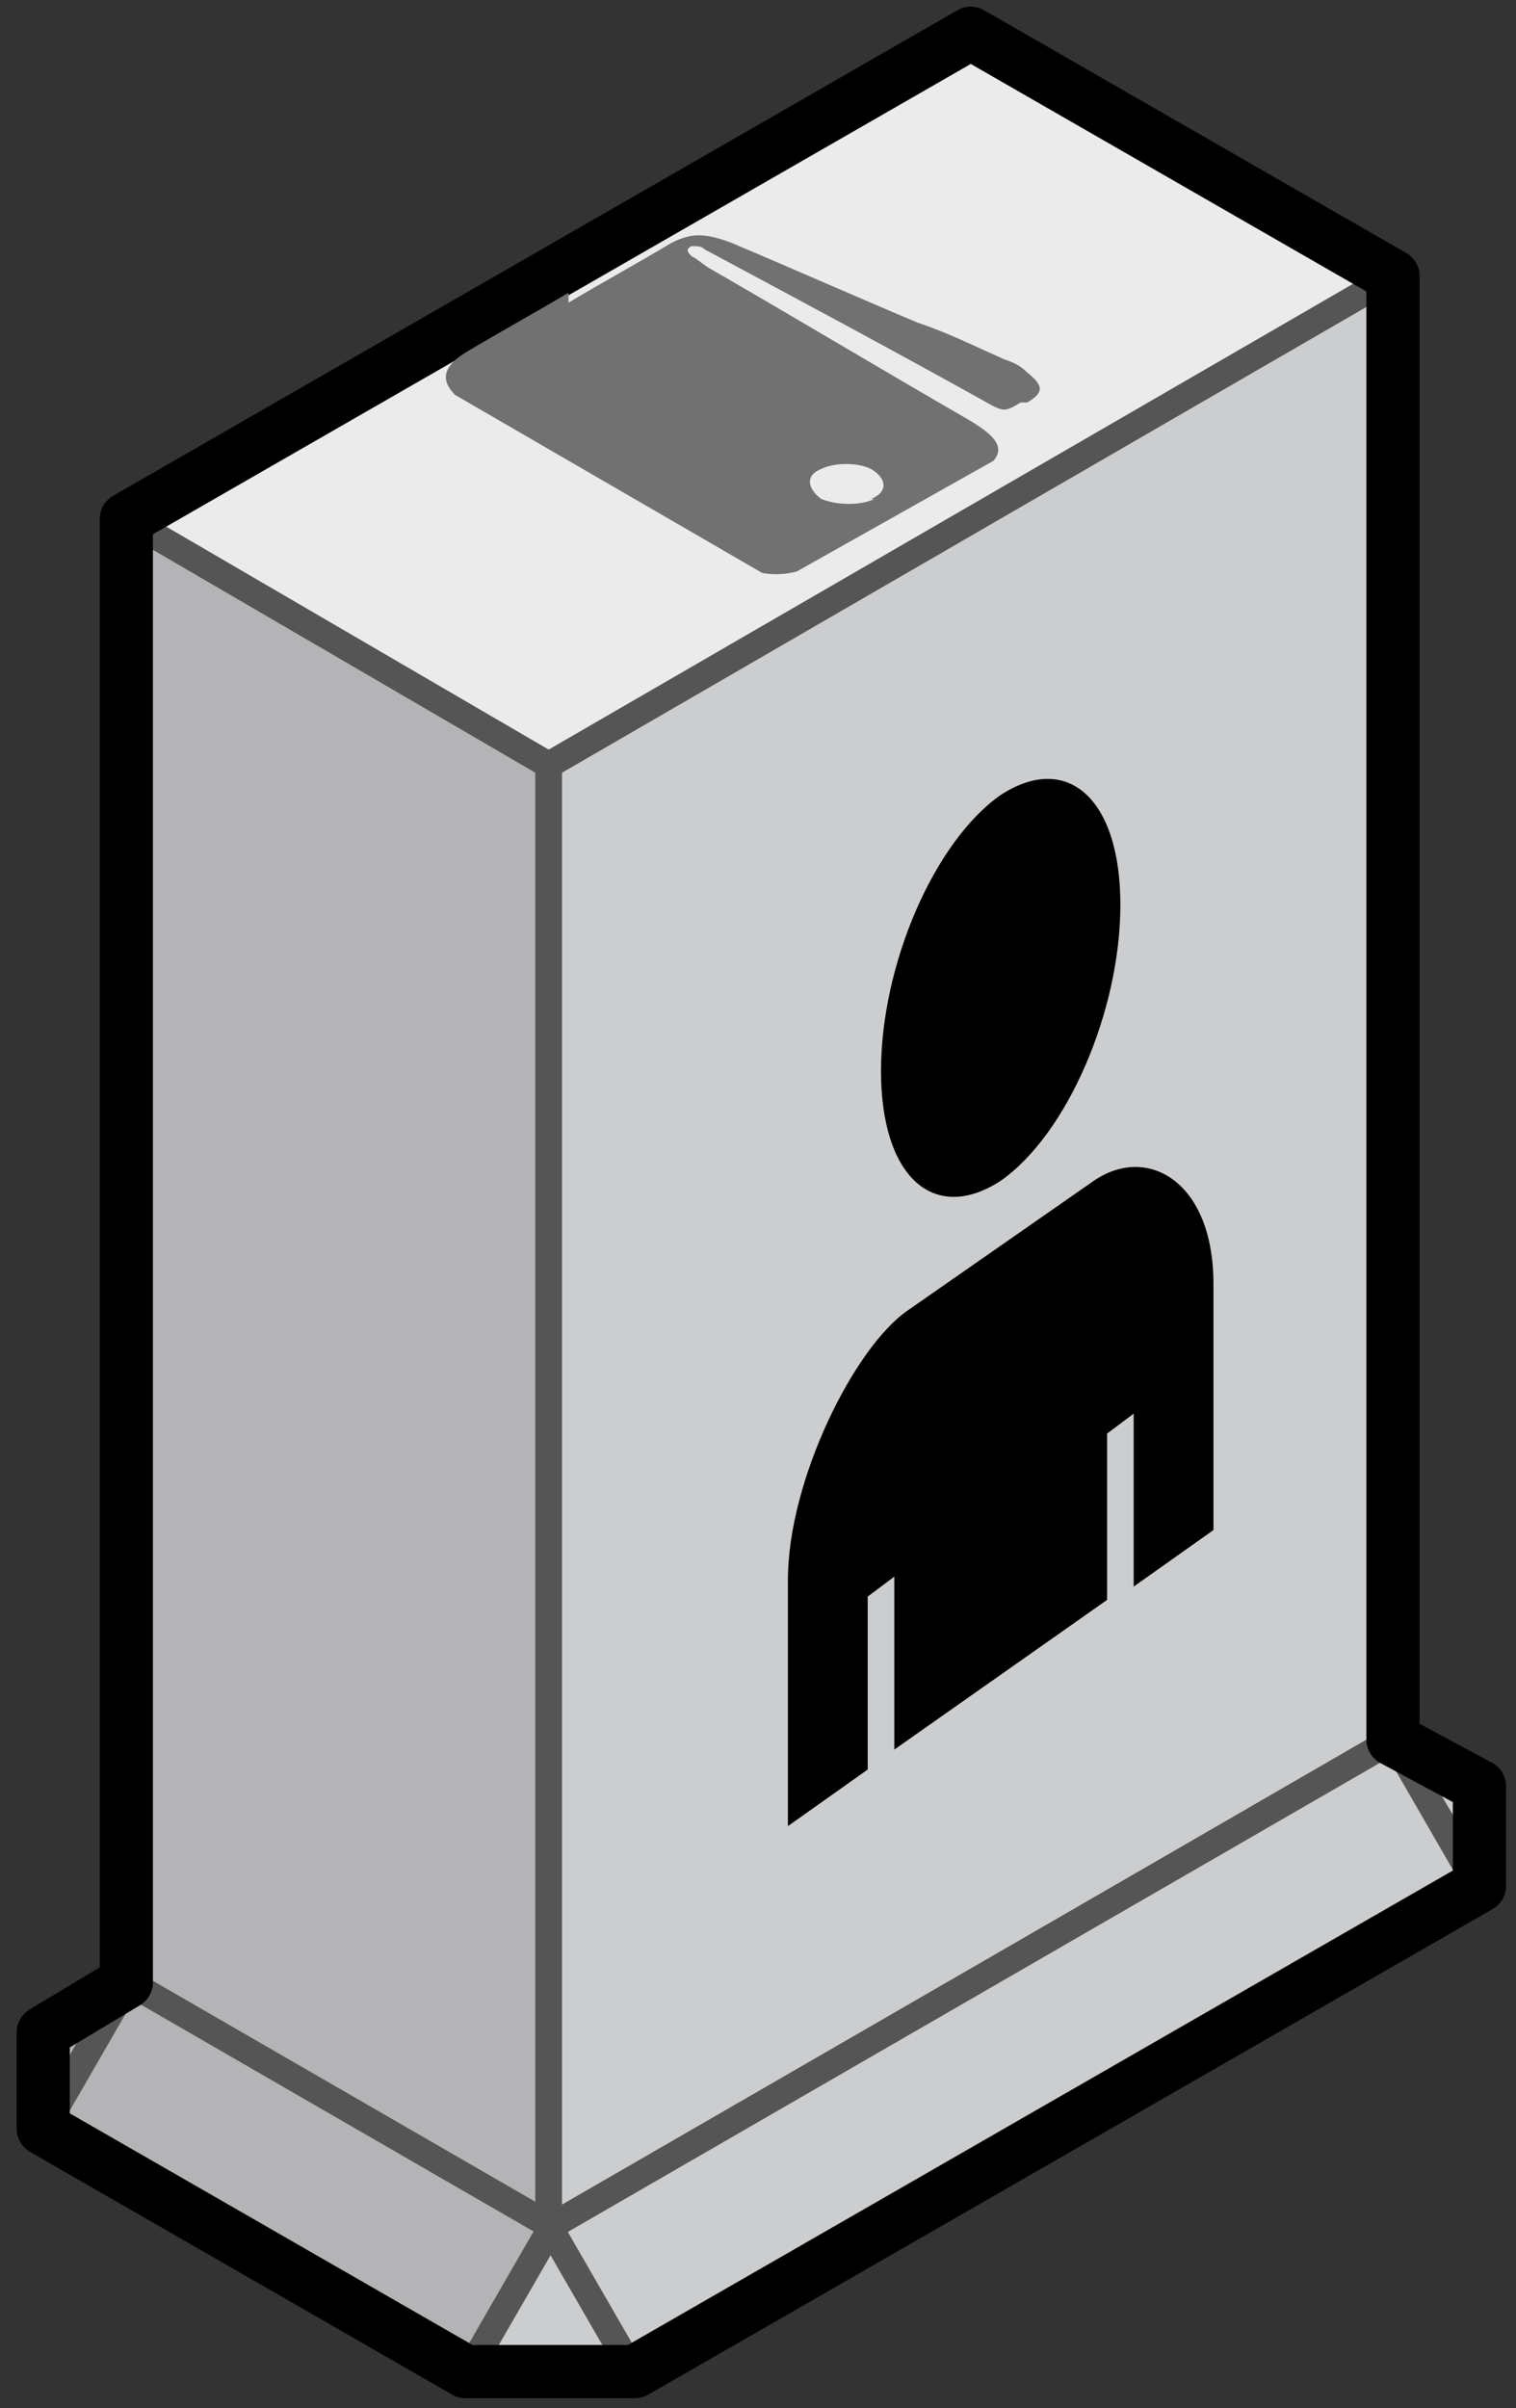
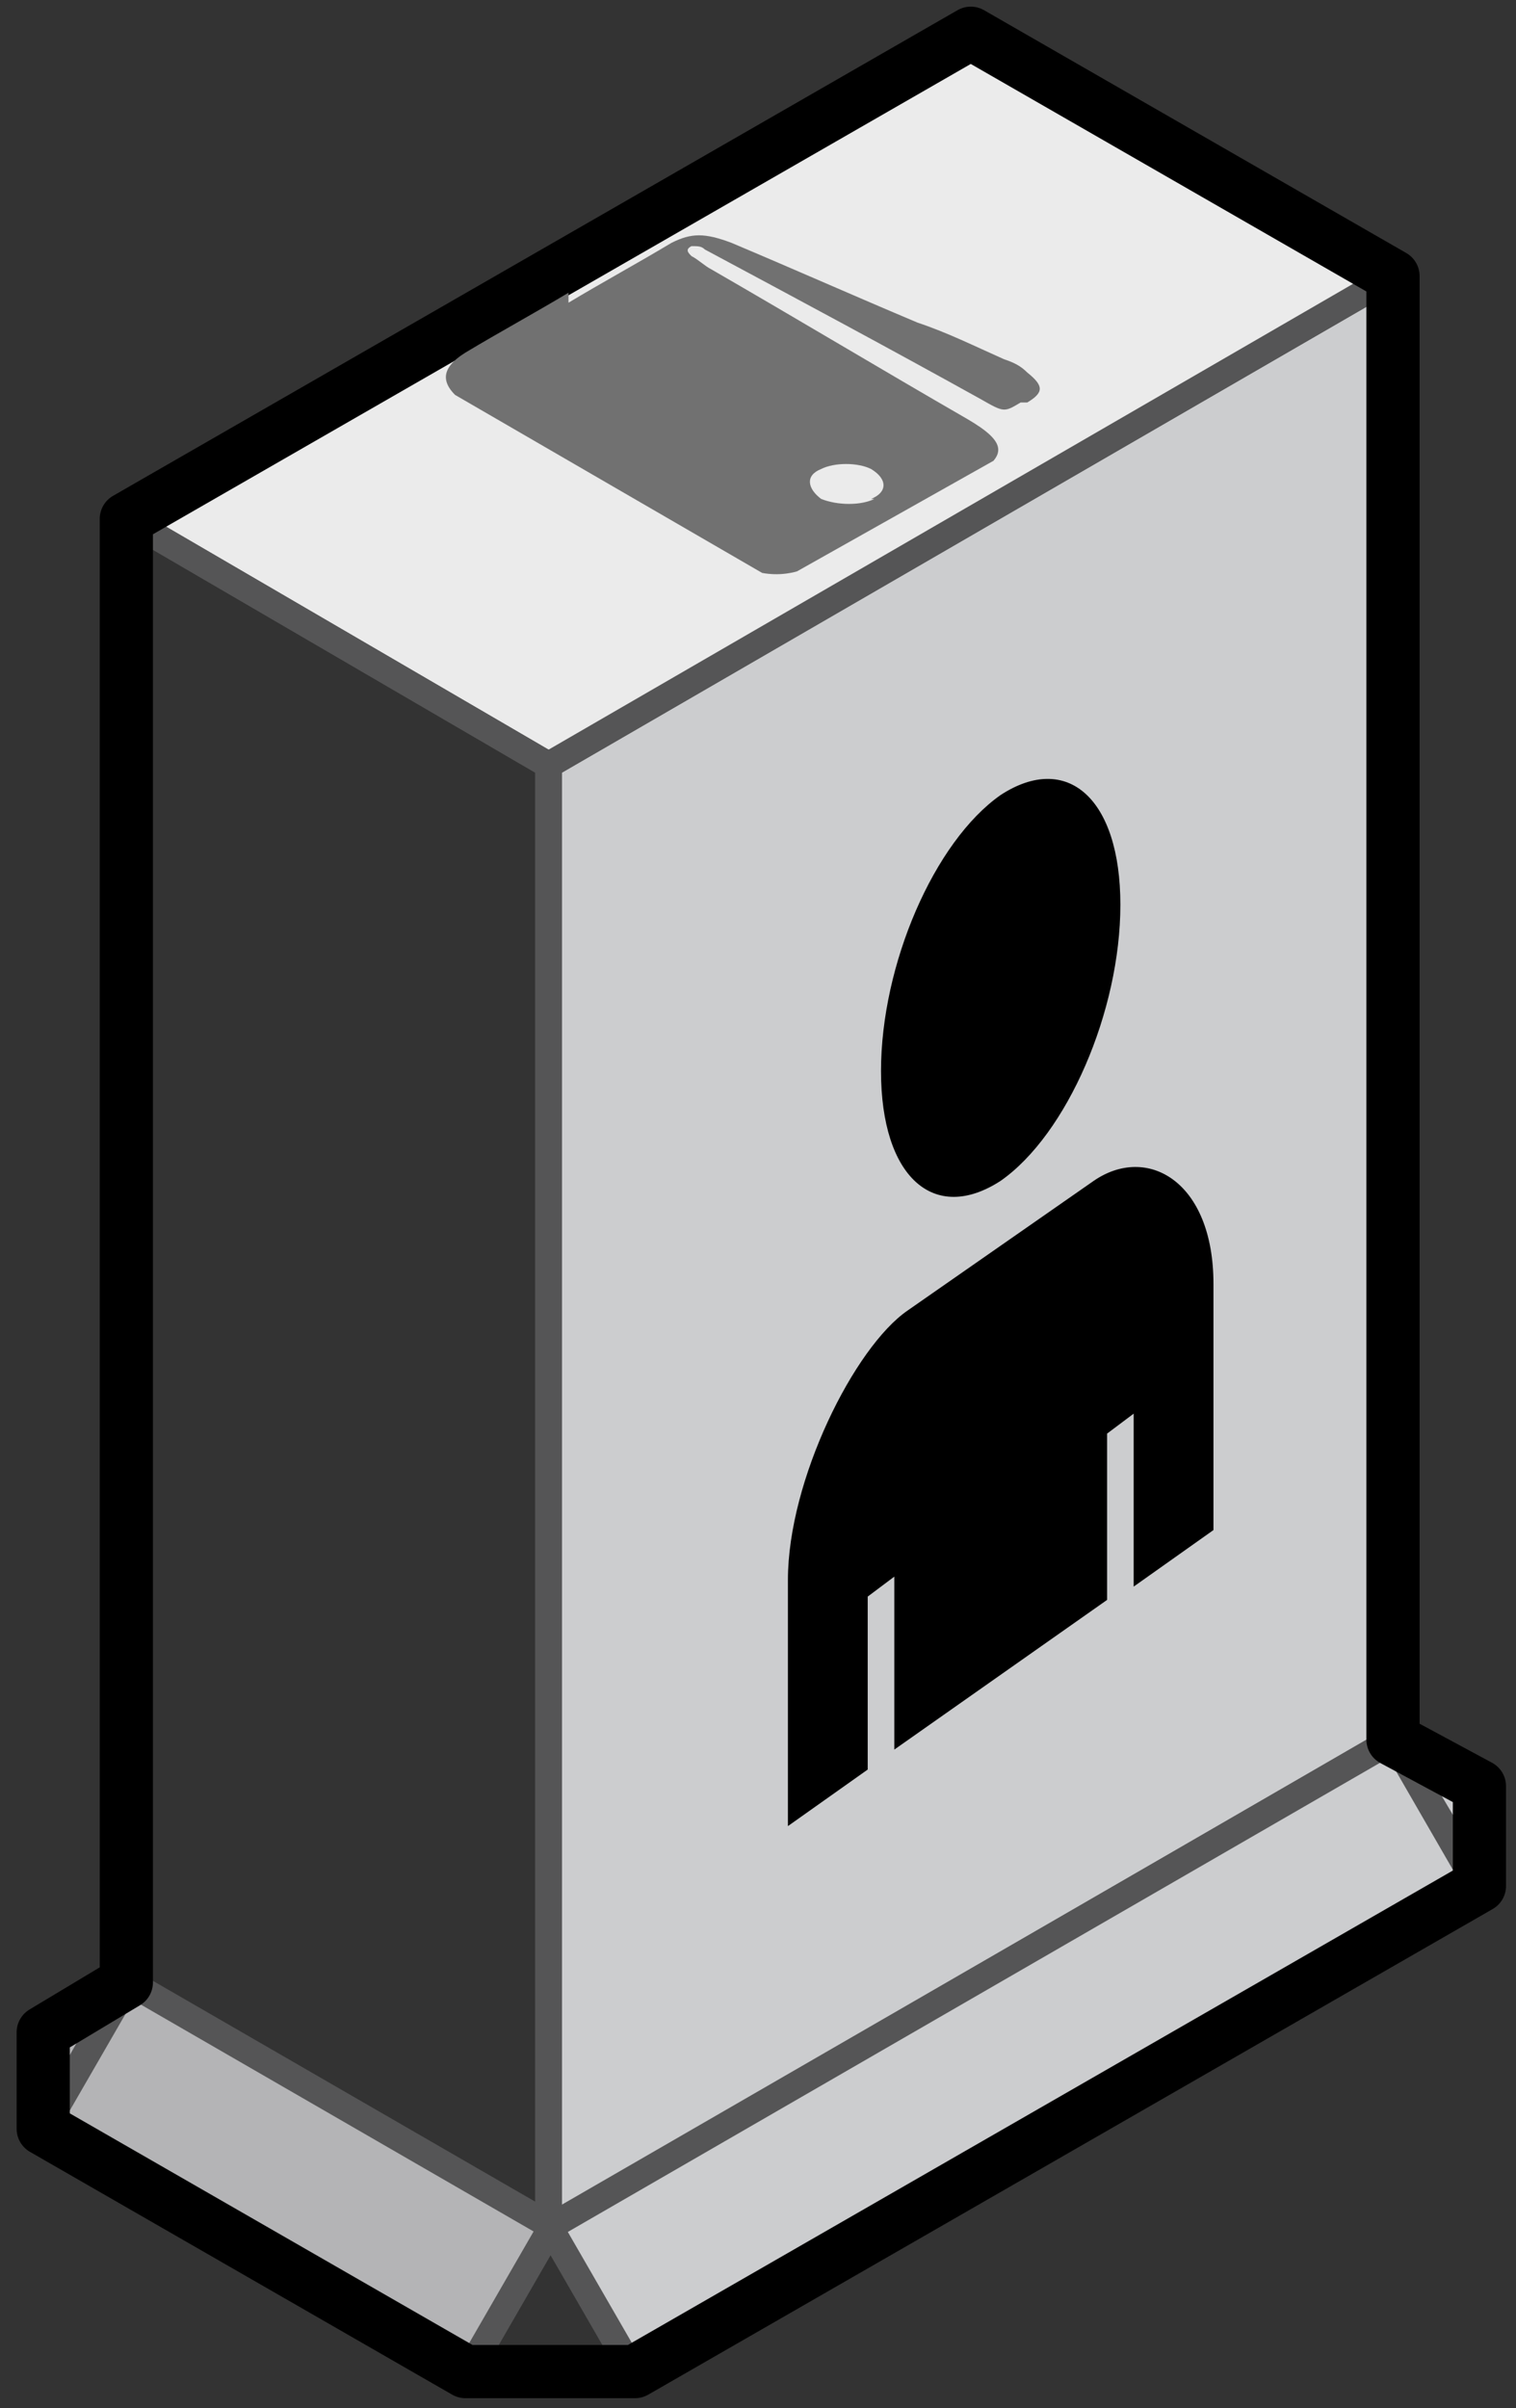
<svg xmlns="http://www.w3.org/2000/svg" id="Layer_1" version="1.1" viewBox="0 0 45.6 72.4">
  <rect x="0" y="0" width="45.6" height="72.4" fill="#333333" stroke="none" />
  <defs>
    <clipPath id="clippath">
      <polygon points="38.1 20.7 21.2 30.5 21.2 53 38.1 43.2 38.1 20.7" fill="none" />
    </clipPath>
    <clipPath id="clippath-2">
      <polygon points="23.4 17.5 12.7 11.3 22.3 5.8 33 12.1 23.4 17.5" fill="none" />
    </clipPath>
  </defs>
  <g>
    <polygon points="44.5 56.7 44.5 53.7 41.9 52.3 44.5 56.7" fill="#cccdcf" />
    <polygon points="44.5 56.7 44.5 53.7 41.9 52.3 44.5 56.7" fill="none" stroke="#555556" stroke-linejoin="round" stroke-width=".8" />
    <polygon points="1.3 61.1 1.3 64 3.8 59.6 1.3 61.1" fill="#b4b4b6" />
    <polygon points="1.3 61.1 1.3 64 3.8 59.6 1.3 61.1" fill="none" stroke="#555556" stroke-linejoin="round" stroke-width=".8" />
    <path d="M41.9,52.3l-25.4,14.7V23s13.8-8,25.4-14.7v44Z" fill="#cccdcf" />
    <path d="M41.9,52.3l-25.4,14.7V23s13.8-8,25.4-14.7v44Z" fill="none" stroke="#555556" stroke-linejoin="round" stroke-width=".8" />
-     <polygon points="14 71.3 19.1 71.3 16.5 66.9 14 71.3" fill="#cccdcf" />
    <polygon points="14 71.3 19.1 71.3 16.5 66.9 14 71.3" fill="none" stroke="#555556" stroke-linejoin="round" stroke-width=".8" />
    <polygon points="41.9 8.3 16.5 23 3.8 15.6 29.2 1 41.9 8.3" fill="#ebebeb" />
    <polygon points="41.9 8.3 16.5 23 3.8 15.6 29.2 1 41.9 8.3" fill="none" stroke="#555556" stroke-linejoin="round" stroke-width=".8" />
-     <polygon points="16.5 23 3.8 15.6 3.8 59.6 16.5 66.9 16.5 23" fill="#b4b4b6" />
    <polygon points="16.5 23 3.8 15.6 3.8 59.6 16.5 66.9 16.5 23" fill="none" stroke="#555556" stroke-linejoin="round" stroke-width=".8" />
    <rect x="6.4" y="58.1" width="5.1" height="14.7" transform="translate(-52.2 40.5) rotate(-60)" fill="#b4b4b6" />
    <rect x="6.4" y="58.1" width="5.1" height="14.7" transform="translate(-52.2 40.5) rotate(-60)" fill="none" stroke="#555556" stroke-width=".8" />
    <rect x="15.8" y="59.3" width="29.3" height="5.1" transform="translate(-26.8 23.5) rotate(-30)" fill="#cccdcf" />
    <rect x="15.8" y="59.3" width="29.3" height="5.1" transform="translate(-26.8 23.5) rotate(-30)" fill="none" stroke="#555556" stroke-width=".8" />
    <polygon points="44.5 56.7 44.5 53.7 41.9 52.3 41.9 8.3 29.2 1 3.8 15.6 3.8 59.6 1.3 61.1 1.3 64 14 71.3 19.1 71.3 44.5 56.7" fill="none" stroke="#000" stroke-linejoin="round" stroke-width="1.6" />
  </g>
  <g>
    <path d="M26.5,32.2c0,3.2,1.6,4.6,3.6,3.3,2-1.4,3.6-5.1,3.6-8.3s-1.6-4.6-3.6-3.3c-2,1.4-3.6,5.1-3.6,8.3Z" />
    <path d="M33.3,48.1l-6.4,4.5v-5.2l-.8.6v5.2l-2.4,1.7v-7.4c0-3,2-7,3.6-8.1l5.6-3.9c1.6-1.1,3.6,0,3.6,3.1v7.4l-2.4,1.7v-5.2l-.8.6v5.2Z" />
  </g>
  <g isolation="isolate">
    <g clip-path="url(#clippath-2)">
      <path d="M26.3,15c-.4.2-1.1.2-1.6,0-.4-.3-.5-.7,0-.9,0,0,0,0,0,0,.4-.2,1.1-.2,1.5,0,.5.3.5.7,0,.9M17.1,8.8c-1,.6-2.1,1.2-3.1,1.8-.8.5-.8,1,.1,1.6,1.3.8,2.6,1.5,3.9,2.3,1.3.8,2.6,1.5,3.9,2.3.9.6,1.9.6,2.7.1.7-.4,1.3-.7,2-1.1.9-.5,1.8-1,2.7-1.5,1-.6,1-1-.2-1.7-2.6-1.5-5.1-3-7.7-4.5-.2-.1-.4-.3-.6-.4-.1-.1-.2-.2,0-.3,0,0,0,0,0,0,.2,0,.3,0,.4.1,2.8,1.5,5.6,3,8.3,4.5.7.4.7.4,1.2.1,0,0,.1,0,.2,0,.5-.3.5-.5,0-.9-.2-.2-.4-.3-.7-.4-.9-.4-1.7-.8-2.6-1.1-1.9-.8-3.7-1.6-5.6-2.4-.8-.3-1.2-.3-1.8,0-1,.6-2.1,1.2-3.1,1.8" fill="#717171" />
    </g>
  </g>
</svg>